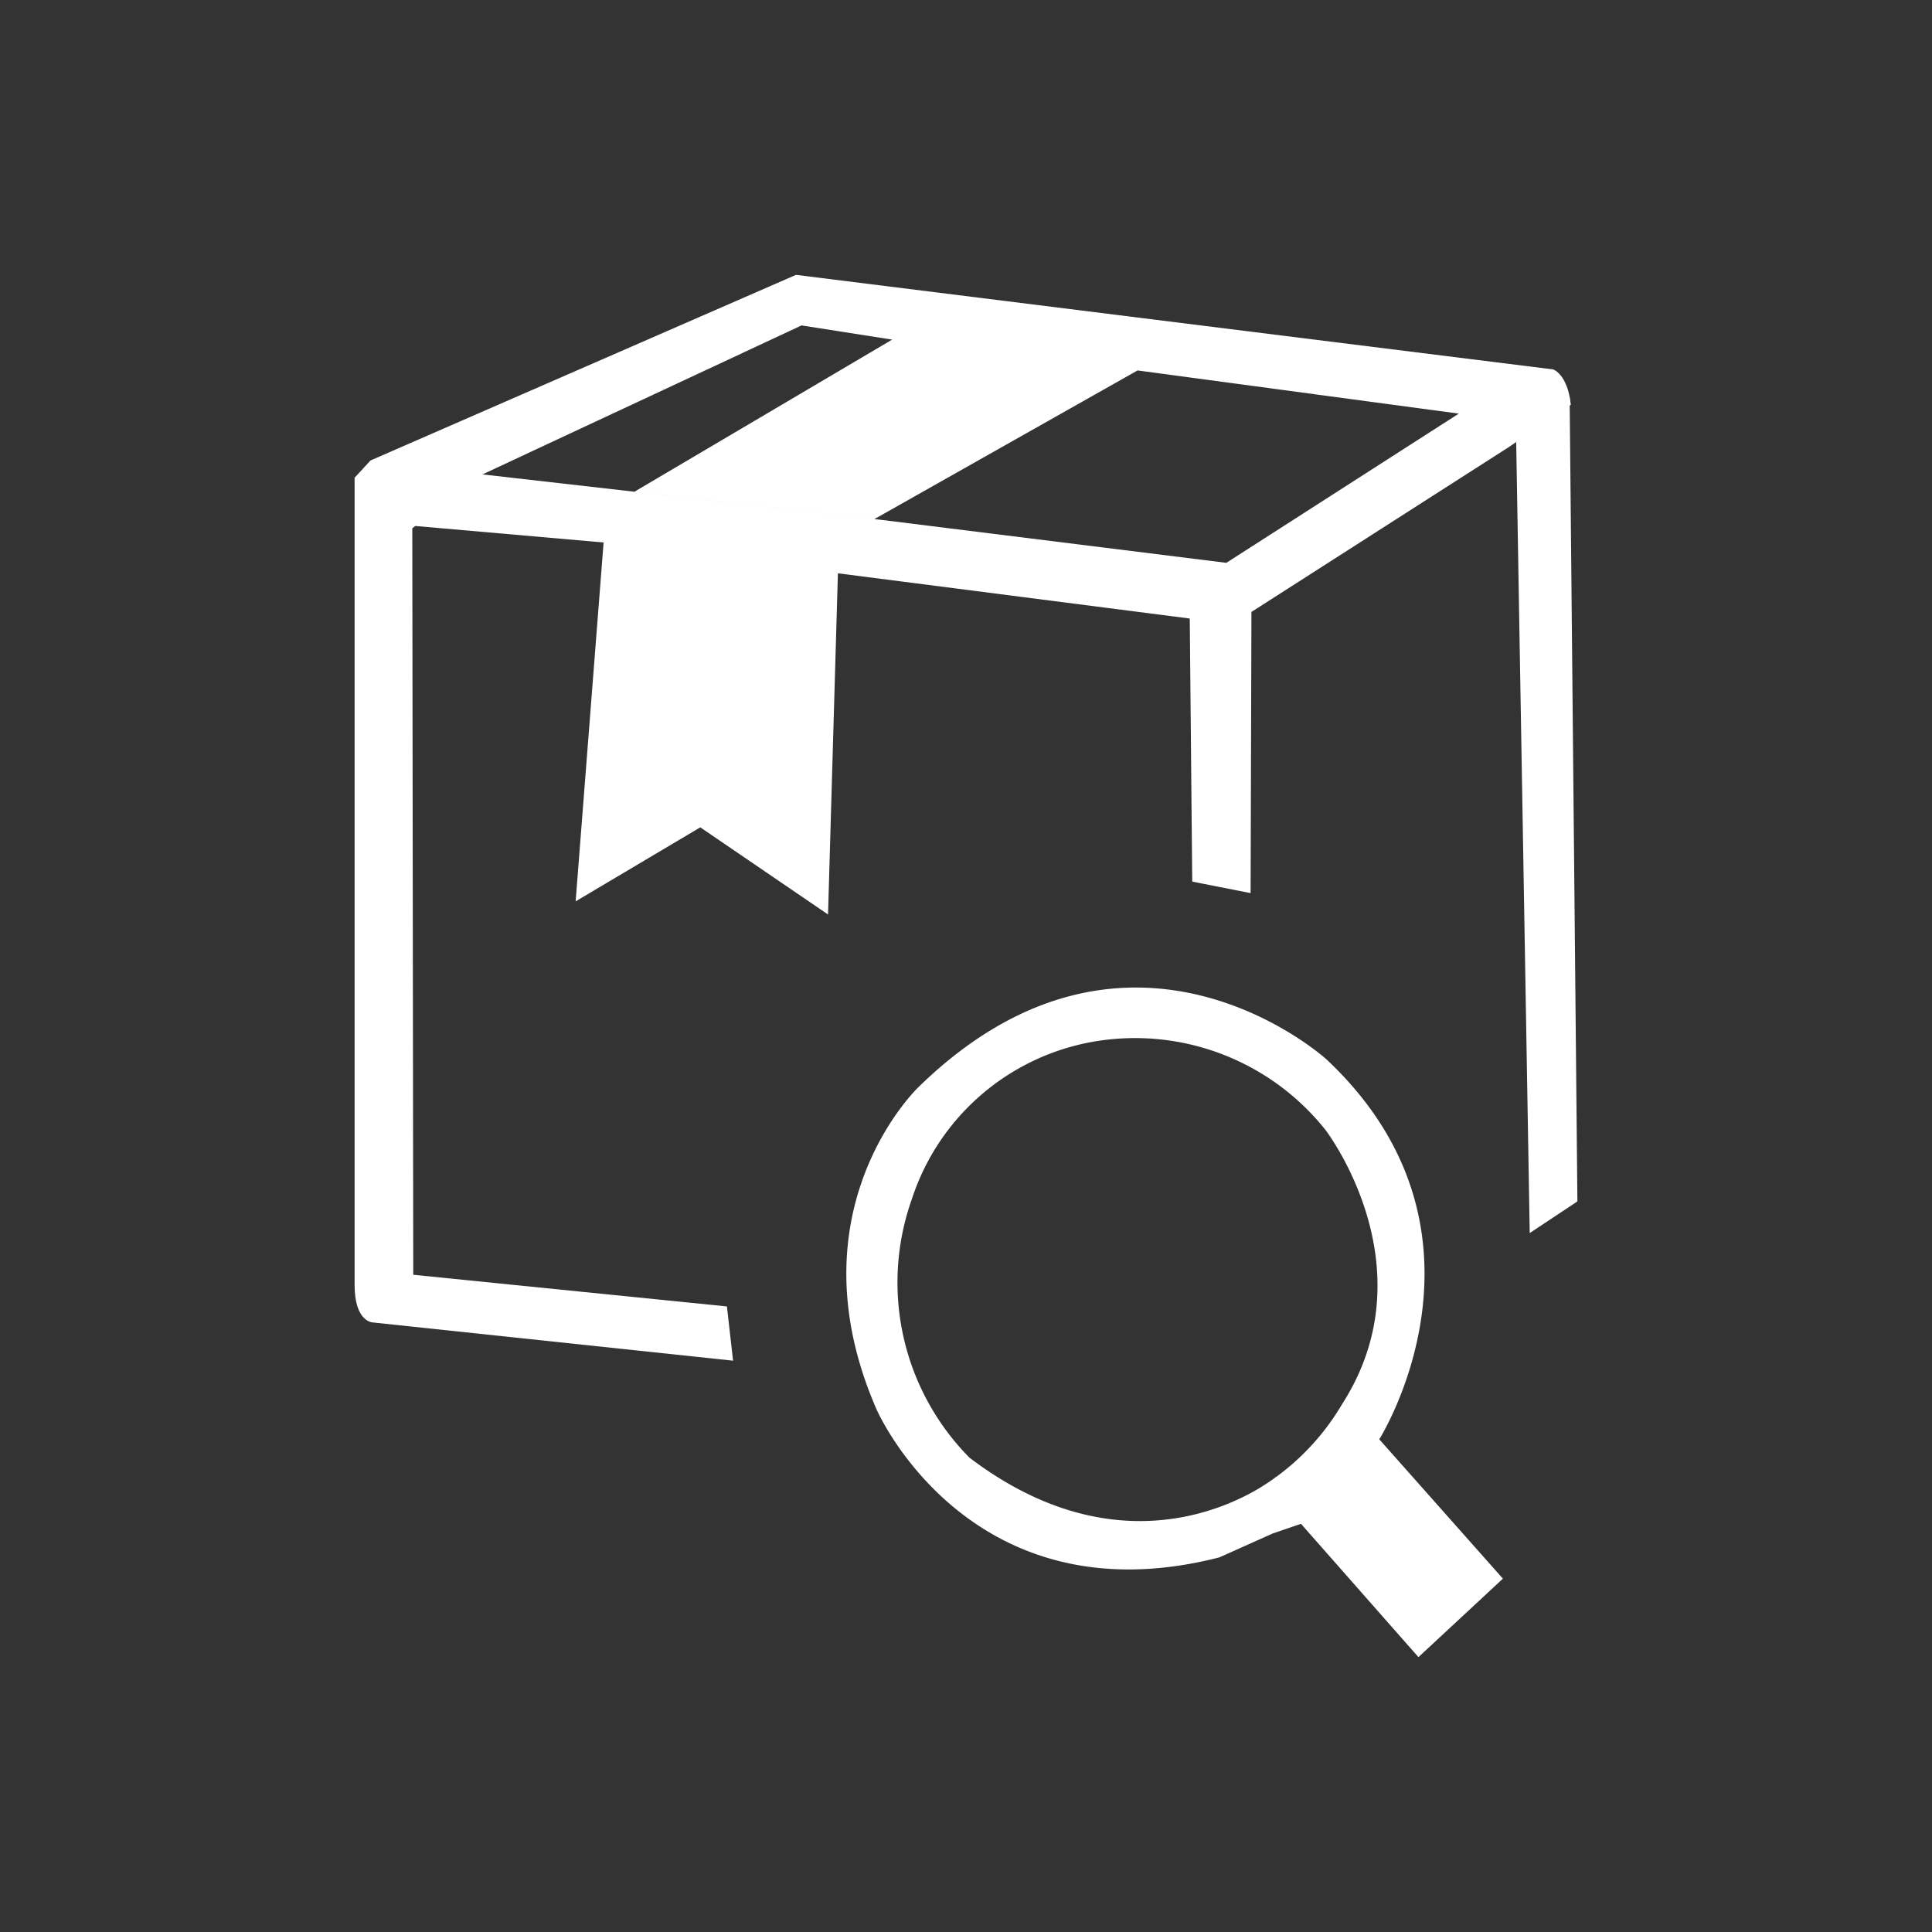
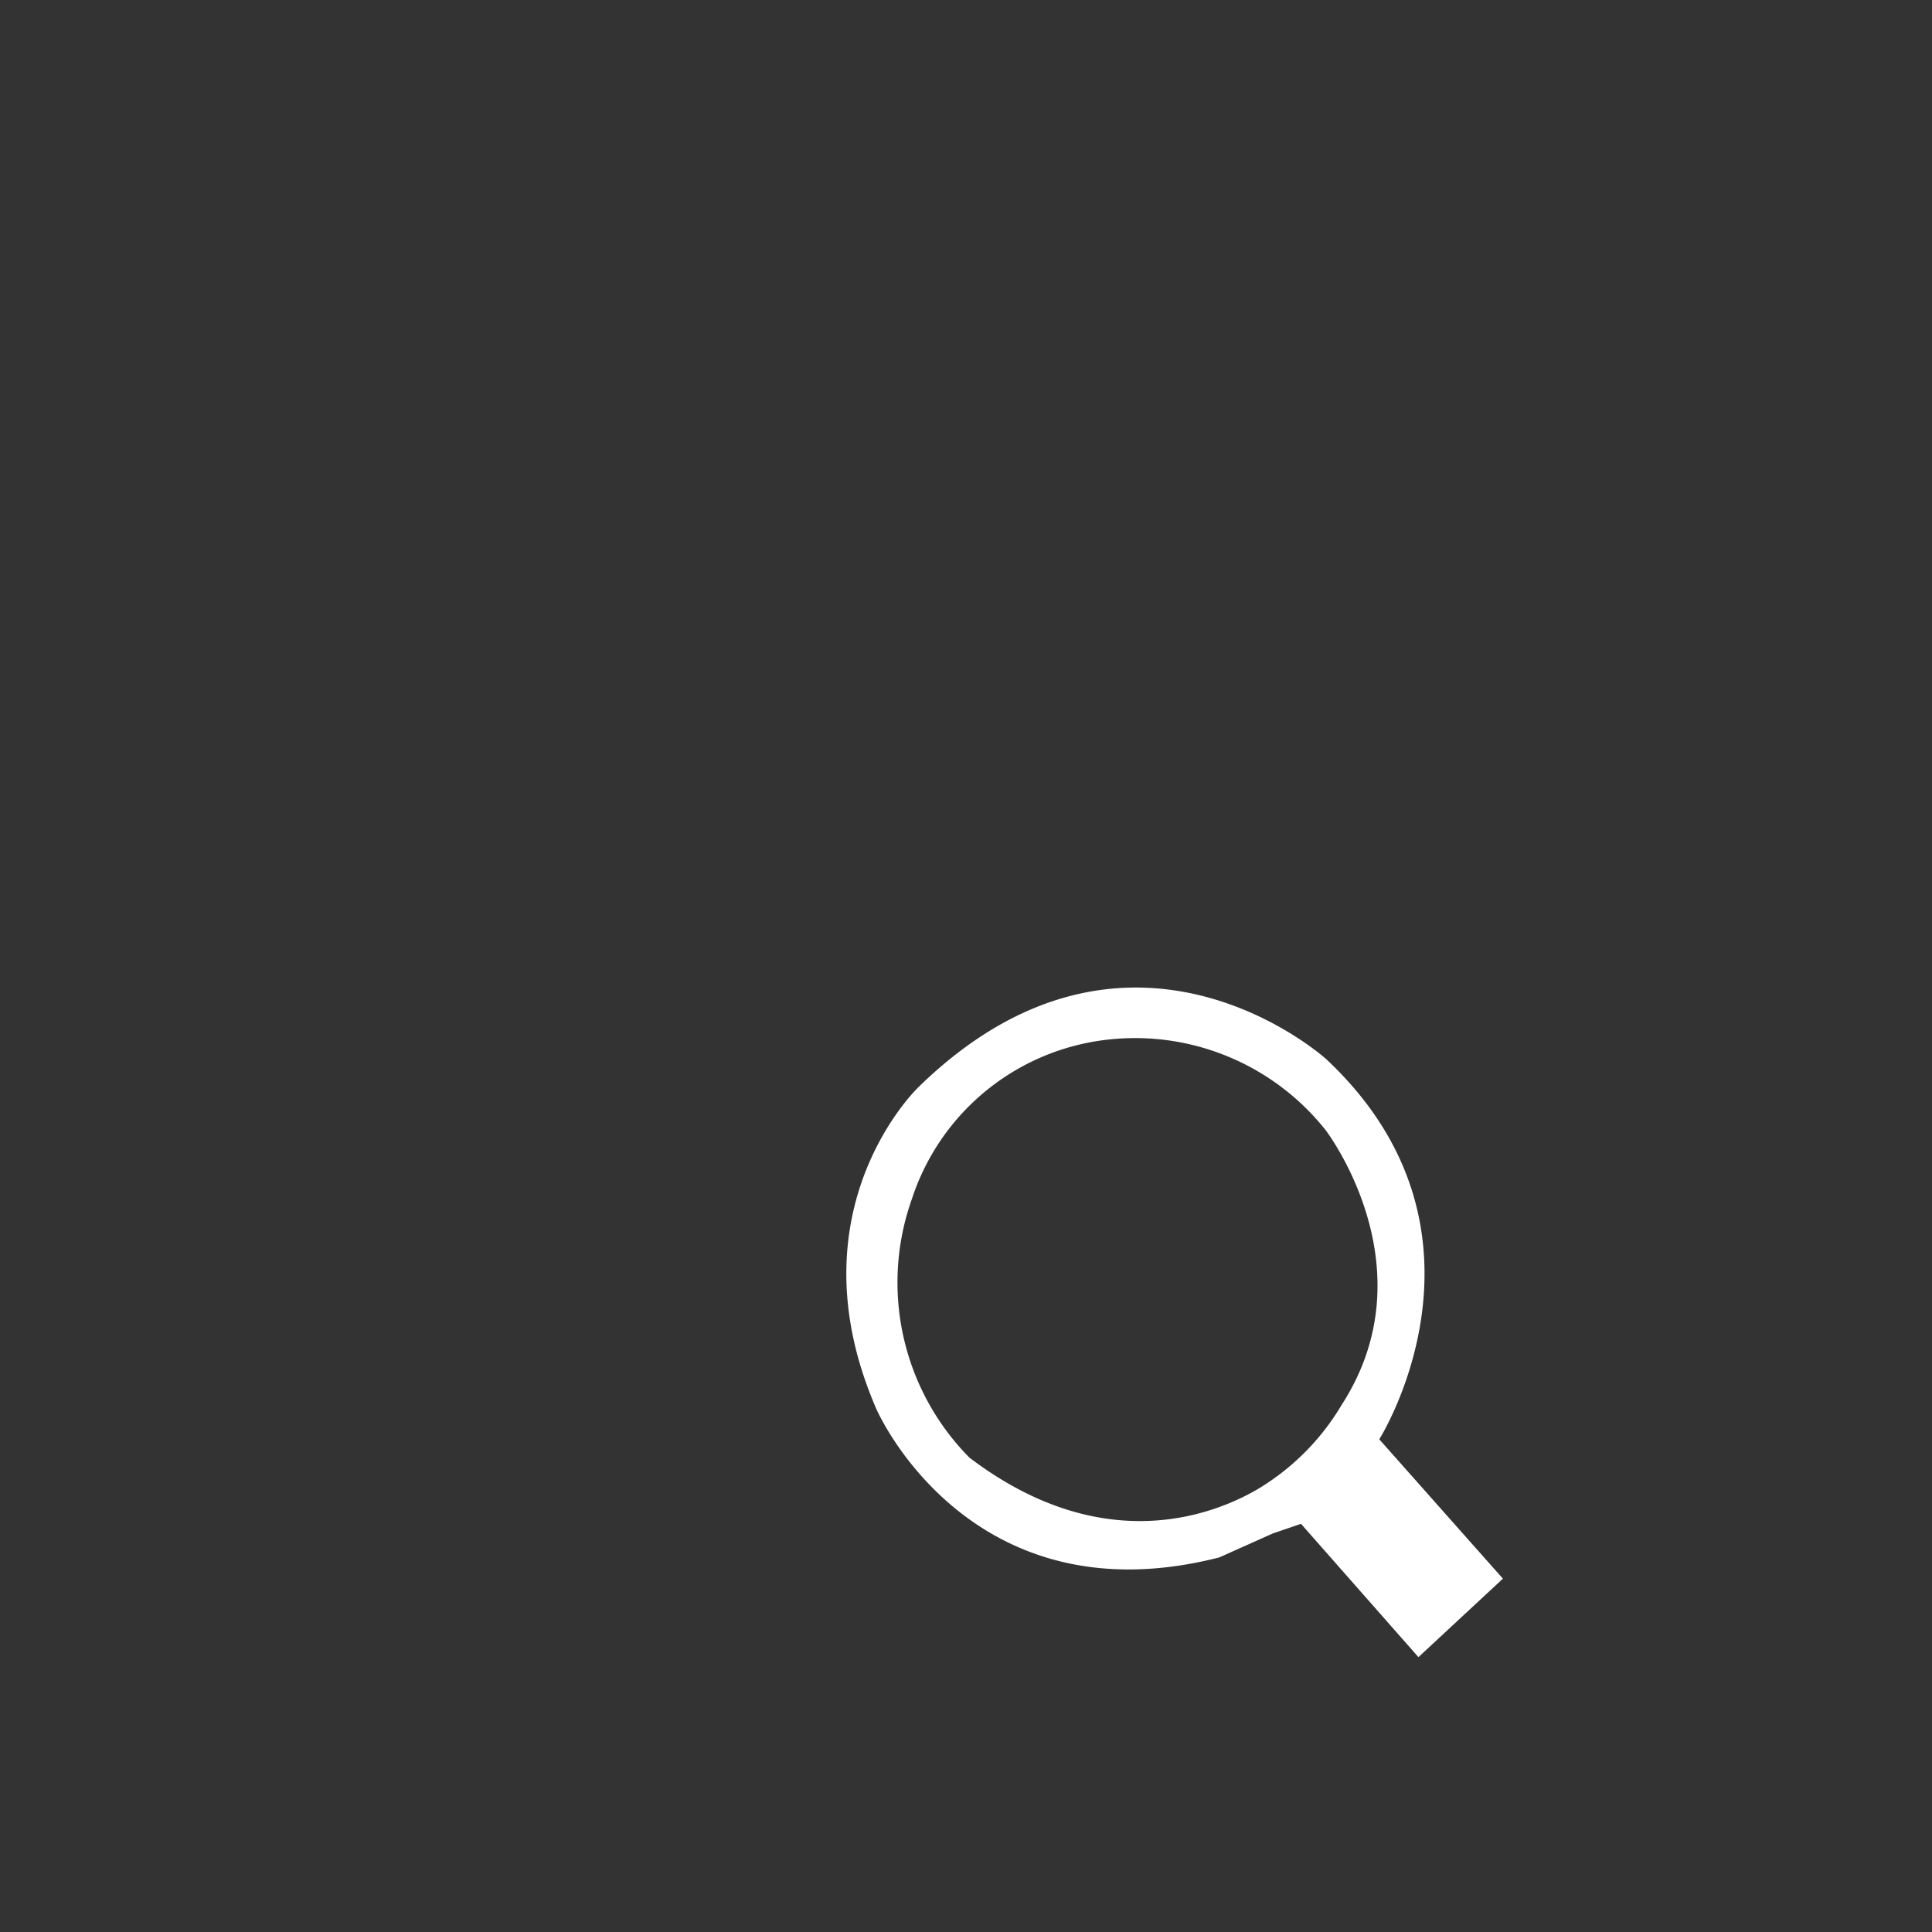
<svg xmlns="http://www.w3.org/2000/svg" width="100" height="100" viewBox="0 0 100 100">
  <rect x="0" y="0" width="100" height="100" fill="#333333" stroke="none" />
  <defs>
    <style>.cls-1{fill:#fff;}</style>
  </defs>
  <title>tracking</title>
  <g id="Layer_12" data-name="Layer 12">
-     <path class="cls-1" d="M37.625,67.621l.319,2.808L19.306,68.451s-.952,0-.952-1.947V24.727l.825-.894L41.2,14.227,80.391,19.121s.745.234.915,1.83L78.562,22.823l-.469.32L64.774,31.674l-.043,14.553L61.71,45.632l-.128-13.617L43.37,29.674l-.511,17.66-6.612-4.511-6.452,3.83,1.447-18.574-9.83-.862,3.489-2.67,20.723,2.362,17.851,2.223,12.032-7.723L58.88,19.174,45.26,26.867,32.839,25.451l13.339-7.873-4.691-.734-16.513,7.71-3.634,2.79.05,38.638Z" />
-     <polygon class="cls-1" points="79.178 63.823 81.646 62.185 81.244 20.548 78.478 22.88 79.178 63.823" />
-     <path class="cls-1" d="M73.418,85.773,77.79,81.711l-6.399-7.213s6.787-10.739-2.745-19.676c0,0-10.17-9.234-21.106,1.447,0,0-6.681,6.34-2.17,16.681,0,0,4.766,10.979,17.745,7.66l4.085-1.83-1.149-2.34s-6.979,5.761-15.872-.992A12.893,12.893,0,0,1,47.2,62.057a12.066,12.066,0,0,1,9.575-8.17,12.593,12.593,0,0,1,11.83,4.596s5.449,7.078.851,14.213a12.516,12.516,0,0,1-4.468,4.447l.909,2.223,1.442-.494Z" />
+     <path class="cls-1" d="M73.418,85.773,77.79,81.711l-6.399-7.213s6.787-10.739-2.745-19.676c0,0-10.17-9.234-21.106,1.447,0,0-6.681,6.34-2.17,16.681,0,0,4.766,10.979,17.745,7.66l4.085-1.83-1.149-2.34s-6.979,5.761-15.872-.992A12.893,12.893,0,0,1,47.2,62.057a12.066,12.066,0,0,1,9.575-8.17,12.593,12.593,0,0,1,11.83,4.596s5.449,7.078.851,14.213a12.516,12.516,0,0,1-4.468,4.447l.909,2.223,1.442-.494" />
  </g>
</svg>